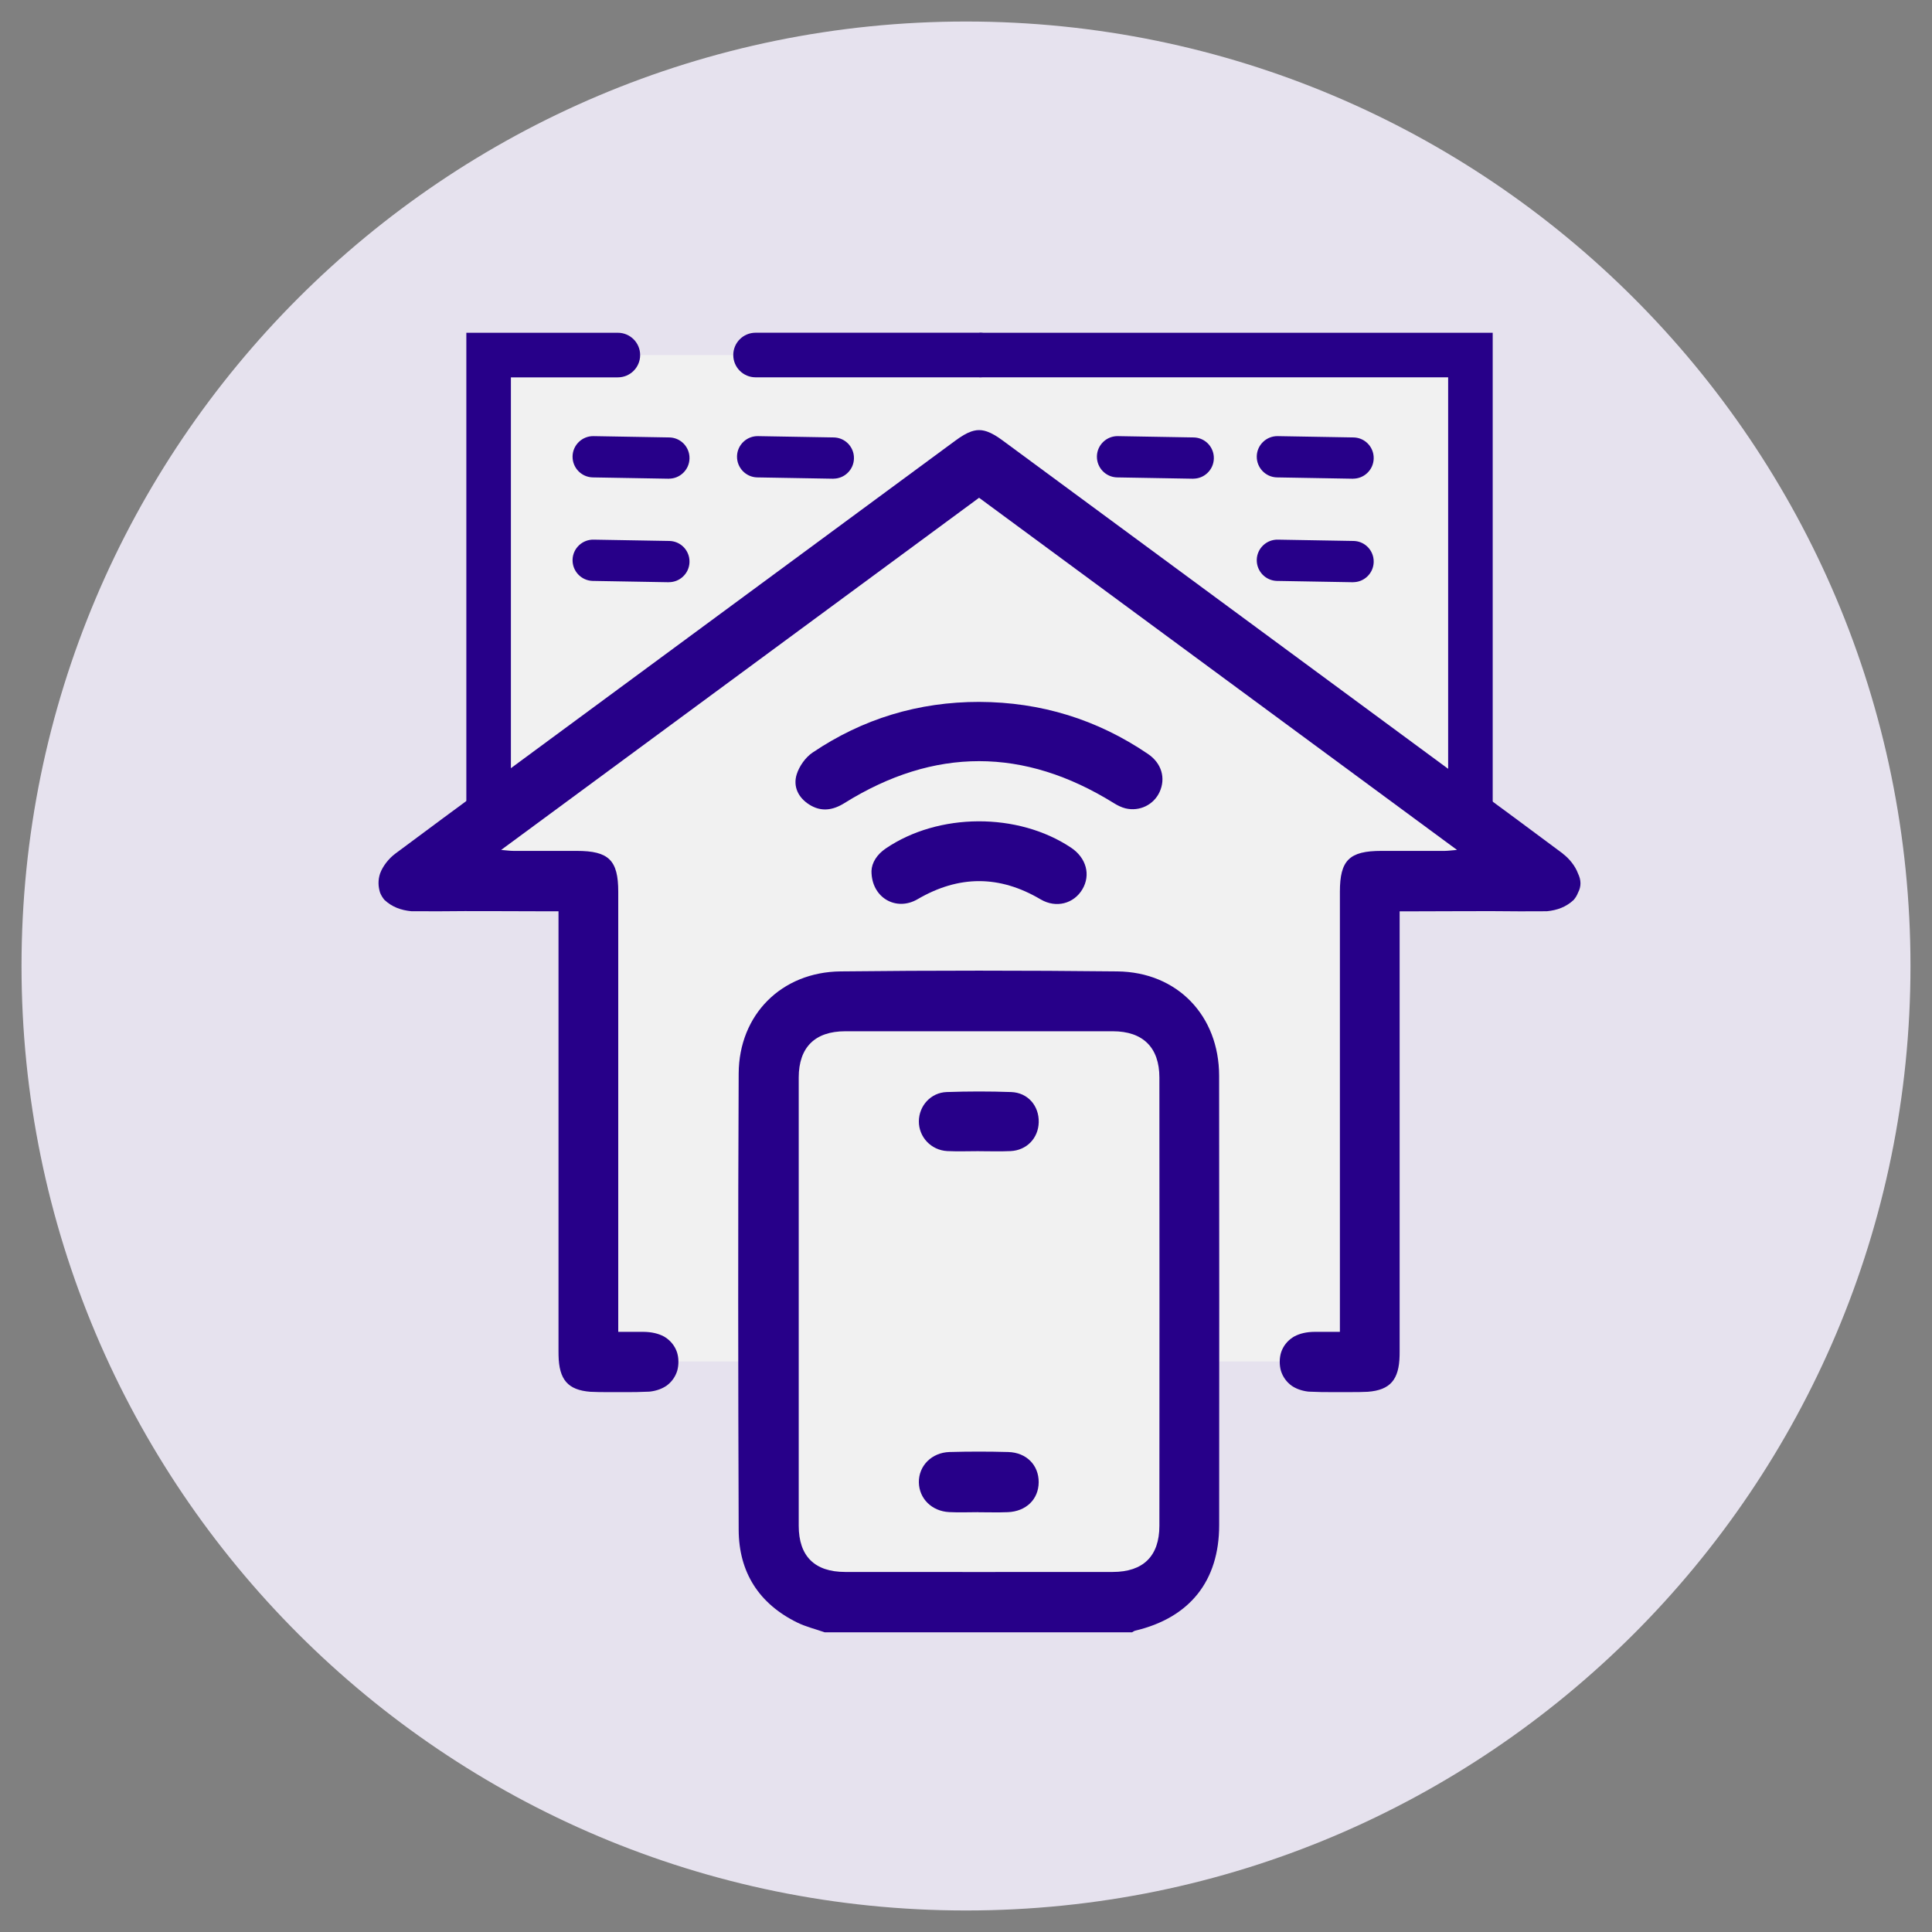
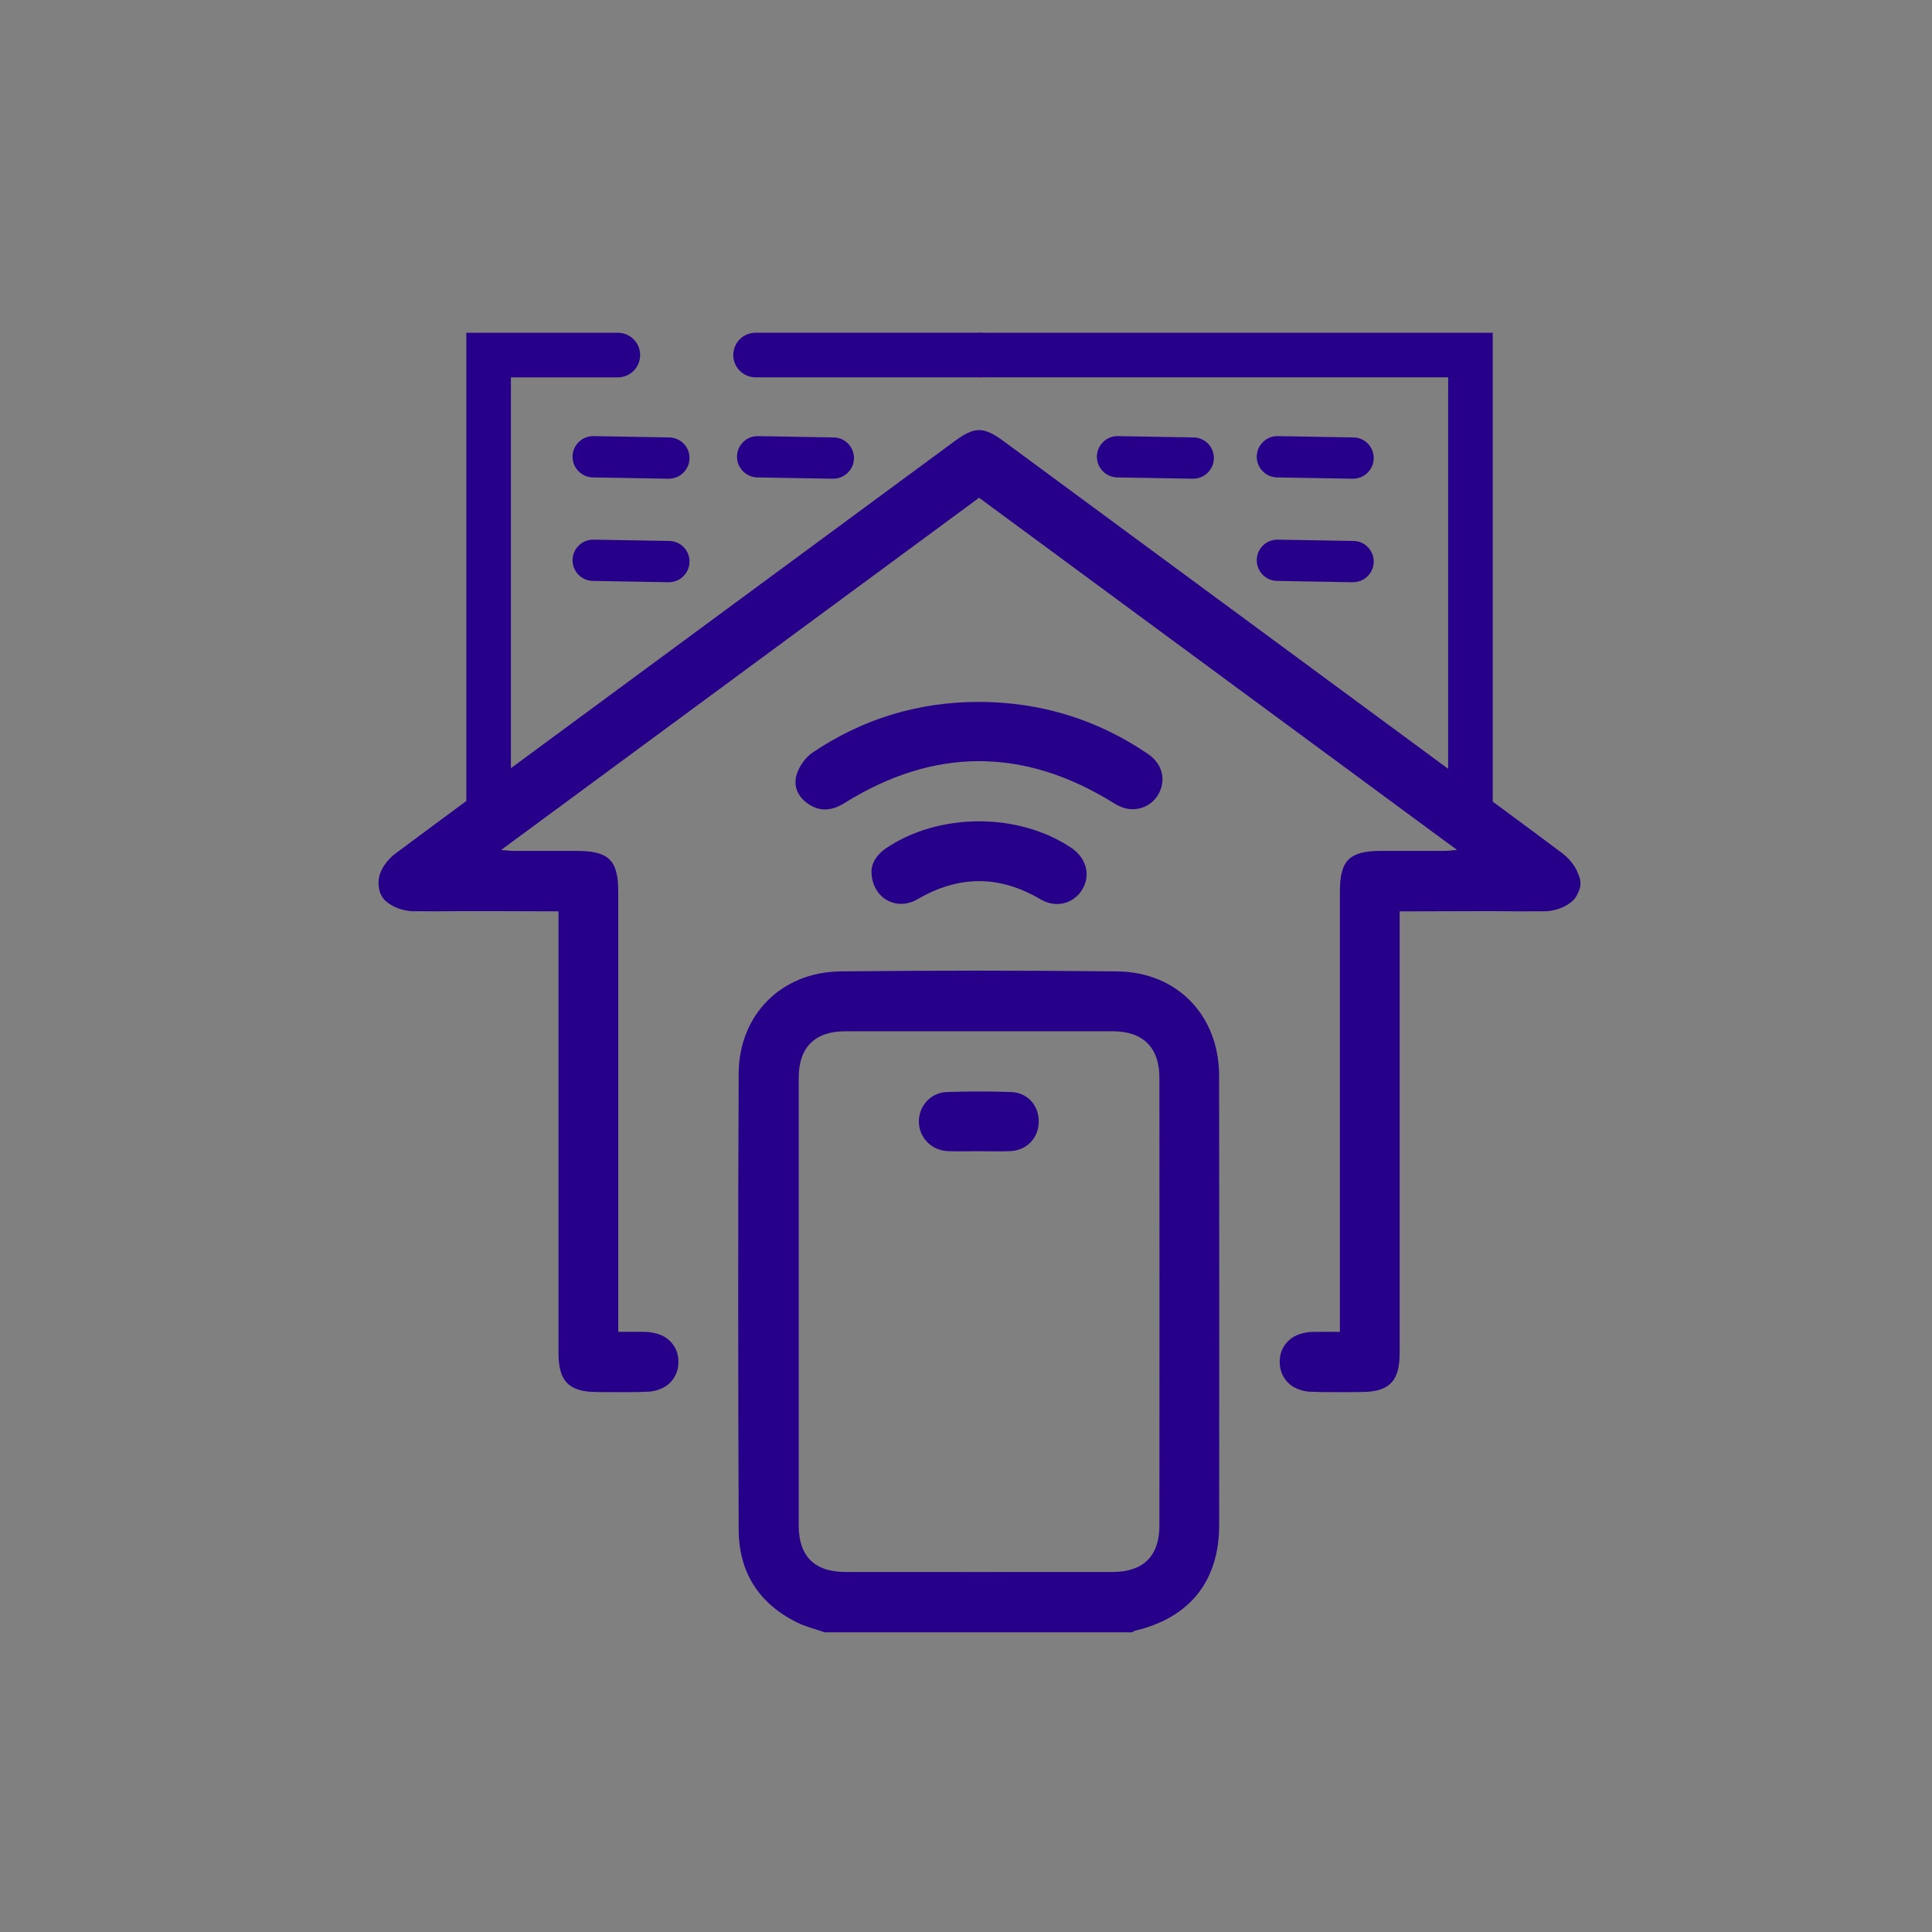
<svg xmlns="http://www.w3.org/2000/svg" id="Layer_1" version="1.1" viewBox="0 0 50 50">
  <rect x="0" y="0" width="50" height="50" fill="#808080" stroke="none" />
  <defs>
    <style>
      .st0 {
        fill: #f1f1f1;
      }

      .st1 {
        fill: #270089;
      }

      .st2 {
        fill: #e6e2ee;
      }

      .st3 {
        fill: #270089;
      }
    </style>
  </defs>
-   <path class="st2" d="M25,.557C11.501.557.557,11.501.557,25s10.943,24.443,24.443,24.443,24.443-10.943,24.443-24.443S38.499.557,25,.557Z" />
-   <polygon class="st0" points="15.99 35.235 19.78 35.235 19.78 39.848 20.587 41.071 23.78 41.683 29.901 41.683 30.985 40.126 30.985 35.235 35.551 35.235 35.551 22.782 39.737 22.782 38.055 21.255 38.055 9.189 12.646 9.189 12.646 20.948 11.386 22.56 14.817 22.56 14.817 34.512 15.99 35.235" />
  <g>
    <g>
      <path class="st1" d="M17.413,11.834c.002.008.002.016.002.024-.002.058-.05.103-.108.102l-1.959-.034c-.058-.002-.103-.05-.102-.108.002-.058.05-.103.108-.102l1.959.034c.05.001.09.037.1.084Z" />
      <path class="st1" d="M17.311,12.389s-.009,0-.013,0l-1.963-.034c-.291-.009-.523-.253-.517-.545v-.005c.004-.143.064-.275.168-.373.103-.097.238-.148.378-.145l1.963.034c.249.007.457.183.507.427h0c.008.039.011.078.01.118v.004c-.004.143-.064.275-.168.373-.1.094-.229.145-.366.145Z" />
    </g>
    <g>
      <path class="st1" d="M17.413,14.514c.002.008.002.016.002.024-.002.058-.05.103-.108.102l-1.959-.034c-.058-.002-.103-.05-.102-.108.002-.058.05-.103.108-.102l1.959.034c.05.001.09.037.1.084Z" />
      <path class="st1" d="M17.311,15.068s-.009,0-.013,0l-1.963-.034c-.291-.009-.523-.253-.517-.545v-.005c.004-.143.064-.275.168-.373.103-.097.238-.148.378-.145l1.963.034c.249.007.457.183.507.427h0c.008.039.011.078.01.118v.004c-.004.143-.064.275-.168.373-.1.094-.229.145-.366.145Z" />
    </g>
    <g>
      <path class="st1" d="M35.12,11.834c.002.008.002.016.002.024-.002.058-.05.103-.108.102l-1.959-.034c-.058-.002-.103-.05-.102-.108.002-.058.05-.103.108-.102l1.959.034c.05.001.09.037.1.084Z" />
      <path class="st1" d="M35.018,12.389s-.009,0-.013,0l-1.963-.034c-.291-.009-.523-.253-.517-.545v-.005c.004-.143.064-.275.168-.373.103-.097.238-.148.378-.145l1.963.034c.249.007.457.183.507.427h0c.008.039.011.078.01.118v.004c-.004.143-.064.275-.168.373-.1.094-.229.145-.366.145Z" />
    </g>
    <g>
      <path class="st1" d="M30.983,11.834c.002.008.002.016.002.024-.002.058-.05.103-.108.102l-1.959-.034c-.058-.002-.103-.05-.102-.108.002-.058.05-.103.108-.102l1.959.034c.05.001.09.037.1.084Z" />
      <path class="st1" d="M30.881,12.389s-.009,0-.013,0l-1.963-.034c-.291-.009-.523-.253-.517-.545v-.005c.004-.143.064-.275.168-.373.103-.097.238-.148.378-.145l1.963.034c.249.007.457.183.507.427h0c.008.039.011.078.01.118v.004c-.004.143-.064.275-.168.373-.1.094-.229.145-.366.145Z" />
    </g>
    <g>
      <path class="st1" d="M21.669,11.834c.002.008.002.016.002.024-.002.058-.05.103-.108.102l-1.959-.034c-.058-.002-.103-.05-.102-.108.002-.058.05-.103.108-.102l1.959.034c.05.001.09.037.1.084Z" />
      <path class="st1" d="M21.567,12.389s-.009,0-.013,0l-1.963-.034c-.291-.009-.523-.253-.517-.545v-.005c.004-.143.064-.275.168-.373.103-.097.238-.148.378-.145l1.963.034c.249.007.457.183.507.427h0c.008.039.011.078.01.118v.004c-.004.143-.064.275-.168.373-.1.094-.229.145-.366.145Z" />
    </g>
    <g>
      <path class="st1" d="M35.12,14.514c.002.008.002.016.002.024-.002.058-.05.103-.108.102l-1.959-.034c-.058-.002-.103-.05-.102-.108.002-.058.05-.103.108-.102l1.959.034c.05.001.09.037.1.084Z" />
      <path class="st1" d="M35.018,15.068s-.009,0-.013,0l-1.963-.034c-.291-.009-.523-.253-.517-.545v-.005c.004-.143.064-.275.168-.373.103-.097.238-.148.378-.145l1.963.034c.249.007.457.183.507.427h0c.008.039.011.078.01.118v.004c-.004.143-.064.275-.168.373-.1.094-.229.145-.366.145Z" />
    </g>
    <path class="st3" d="M21.34,42.243c-.236-.083-.483-.142-.706-.251-.993-.487-1.513-1.303-1.517-2.399-.014-3.937-.019-7.874,0-11.811.008-1.524,1.11-2.626,2.635-2.642,2.388-.026,4.777-.026,7.166,0,1.553.017,2.631,1.147,2.633,2.701.005,3.876.003,7.753.001,11.629,0,1.446-.762,2.398-2.175,2.732-.028.007-.053.028-.079.042h-7.959ZM20.671,33.656c0,1.944,0,3.888,0,5.831,0,.784.41,1.195,1.201,1.195,2.308.002,4.616.002,6.925,0,.789,0,1.207-.41,1.208-1.193.003-3.867.003-7.735,0-11.602,0-.779-.427-1.198-1.205-1.198-2.308,0-4.616,0-6.925,0-.784,0-1.203.416-1.204,1.196-.001,1.924,0,3.847,0,5.771Z" />
    <path class="st3" d="M25.345,18.165c1.593.006,3.05.453,4.367,1.349.353.24.461.628.298.983-.152.331-.519.512-.884.423-.105-.026-.208-.078-.301-.136-2.324-1.445-4.648-1.449-6.971,0-.302.189-.604.233-.911.038-.287-.182-.423-.469-.324-.783.067-.212.227-.439.41-.562,1.301-.878,2.744-1.313,4.316-1.312Z" />
    <path class="st3" d="M22.554,22.538c.008-.207.136-.421.37-.58,1.366-.928,3.419-.938,4.794-.021.395.264.515.704.294,1.078-.221.373-.68.497-1.082.26-1.065-.629-2.116-.627-3.184-.003-.556.324-1.197-.041-1.192-.733Z" />
-     <path class="st3" d="M25.322,39.135c-.253,0-.506.011-.758-.002-.451-.023-.777-.351-.784-.769-.007-.426.33-.773.795-.786.505-.014,1.011-.014,1.516,0,.475.013.793.341.79.783-.003.44-.325.756-.802.774-.252.01-.505.002-.758.002h0Z" />
    <path class="st3" d="M25.336,29.792c-.273,0-.546.011-.818-.002-.421-.021-.742-.365-.738-.773.004-.399.309-.741.721-.755.555-.019,1.112-.02,1.667,0,.433.015.725.357.714.783-.01.409-.309.725-.727.745-.272.013-.546.003-.818.003Z" />
    <path class="st3" d="M40.446,22.091c-.414-.308-.829-.616-1.243-.923-4.417-3.257-8.835-6.513-13.254-9.768-.152-.112-.281-.189-.402-.231-.002,0-.004-.001-.005-.002-.022-.007-.043-.014-.065-.019-.007-.002-.013-.002-.02-.004-.016-.003-.033-.007-.049-.009-.01-.001-.02-.001-.03-.002-.013,0-.026-.002-.039-.002-.013,0-.026.001-.039.002-.01,0-.02,0-.03.002-.016.002-.033.005-.049.009-.007.001-.014.002-.02.004-.021.005-.043.012-.065.019-.002,0-.004,0-.005.002-.12.042-.249.119-.402.231-4.419,3.255-8.837,6.511-13.254,9.768-.415.307-.829.615-1.243.923-.166.123-.325.32-.396.516-.056.17-.05.335,0,.494.027.068.065.131.112.187.197.185.429.268.694.294.002,0,.004,0,.006,0,.231.001.461.002.692.002.917-.011,1.835,0,2.753,0h.361v.382c0,3.668,0,7.337,0,11.005,0,.036,0,.071.001.107.013.627.241.895.821.941.082.003.164.006.246.008.31,0,.62.003.93,0,.114-.003.228-.006.341-.011.013,0,.025-.002.037-.003.165-.021.305-.073.418-.15.133-.096.23-.231.278-.387.021-.075.032-.156.031-.243,0-.082-.013-.158-.034-.229-.053-.164-.161-.301-.306-.395-.009-.005-.017-.011-.026-.016-.004-.003-.009-.005-.013-.007-.141-.075-.317-.116-.523-.118-.161,0-.323,0-.506,0-.049,0-.098,0-.149,0v-.394c0-3.665,0-7.331,0-10.996,0-.816-.245-1.057-1.073-1.057-.547,0-1.094,0-1.64,0-.084,0-.167-.013-.318-.025,4.16-3.065,8.262-6.088,12.369-9.114,0,0,0,0,0,0h0c4.107,3.026,8.209,6.049,12.369,9.114-.151.012-.234.024-.318.025-.547.002-1.094,0-1.64,0-.828,0-1.073.241-1.073,1.057,0,3.665,0,7.331,0,10.996v.394c-.051,0-.1,0-.149,0-.182,0-.344,0-.506,0-.205.001-.382.042-.523.118-.004.002-.009.005-.013.007-.009.005-.018.011-.026.016-.146.094-.253.231-.306.395-.021.071-.033.147-.034.229-.001.087.01.168.031.243.048.156.145.291.278.387.113.077.254.129.418.15.012.001.025.003.037.003.114.005.227.008.341.011.31.002.62,0,.93,0,.082-.002.164-.005.246-.008.58-.045.808-.314.821-.94,0-.036,0-.072.001-.107,0-3.668,0-7.336,0-11.005v-.382h.361c.918,0,1.835-.011,2.753,0,.23,0,.461,0,.691-.002.002,0,.004,0,.006,0,.265-.026.497-.109.694-.294.048-.056.086-.119.112-.187.087-.162.081-.327,0-.494-.071-.196-.23-.392-.396-.516Z" />
    <path class="st1" d="M25.35,9.765h-5.796c-.318,0-.577-.258-.577-.577s.258-.577.577-.577h5.796c.318,0,.577.258.577.577s-.258.577-.577.577Z" />
    <path class="st1" d="M12.646,21.525c-.318,0-.577-.258-.577-.577v-12.336h3.921c.318,0,.577.258.577.577s-.258.577-.577.577h-2.768v11.183c0,.319-.258.577-.577.577Z" />
    <polygon class="st1" points="38.631 20.948 37.478 20.948 37.478 9.765 25.35 9.765 25.35 8.612 38.631 8.612 38.631 20.948" />
  </g>
</svg>